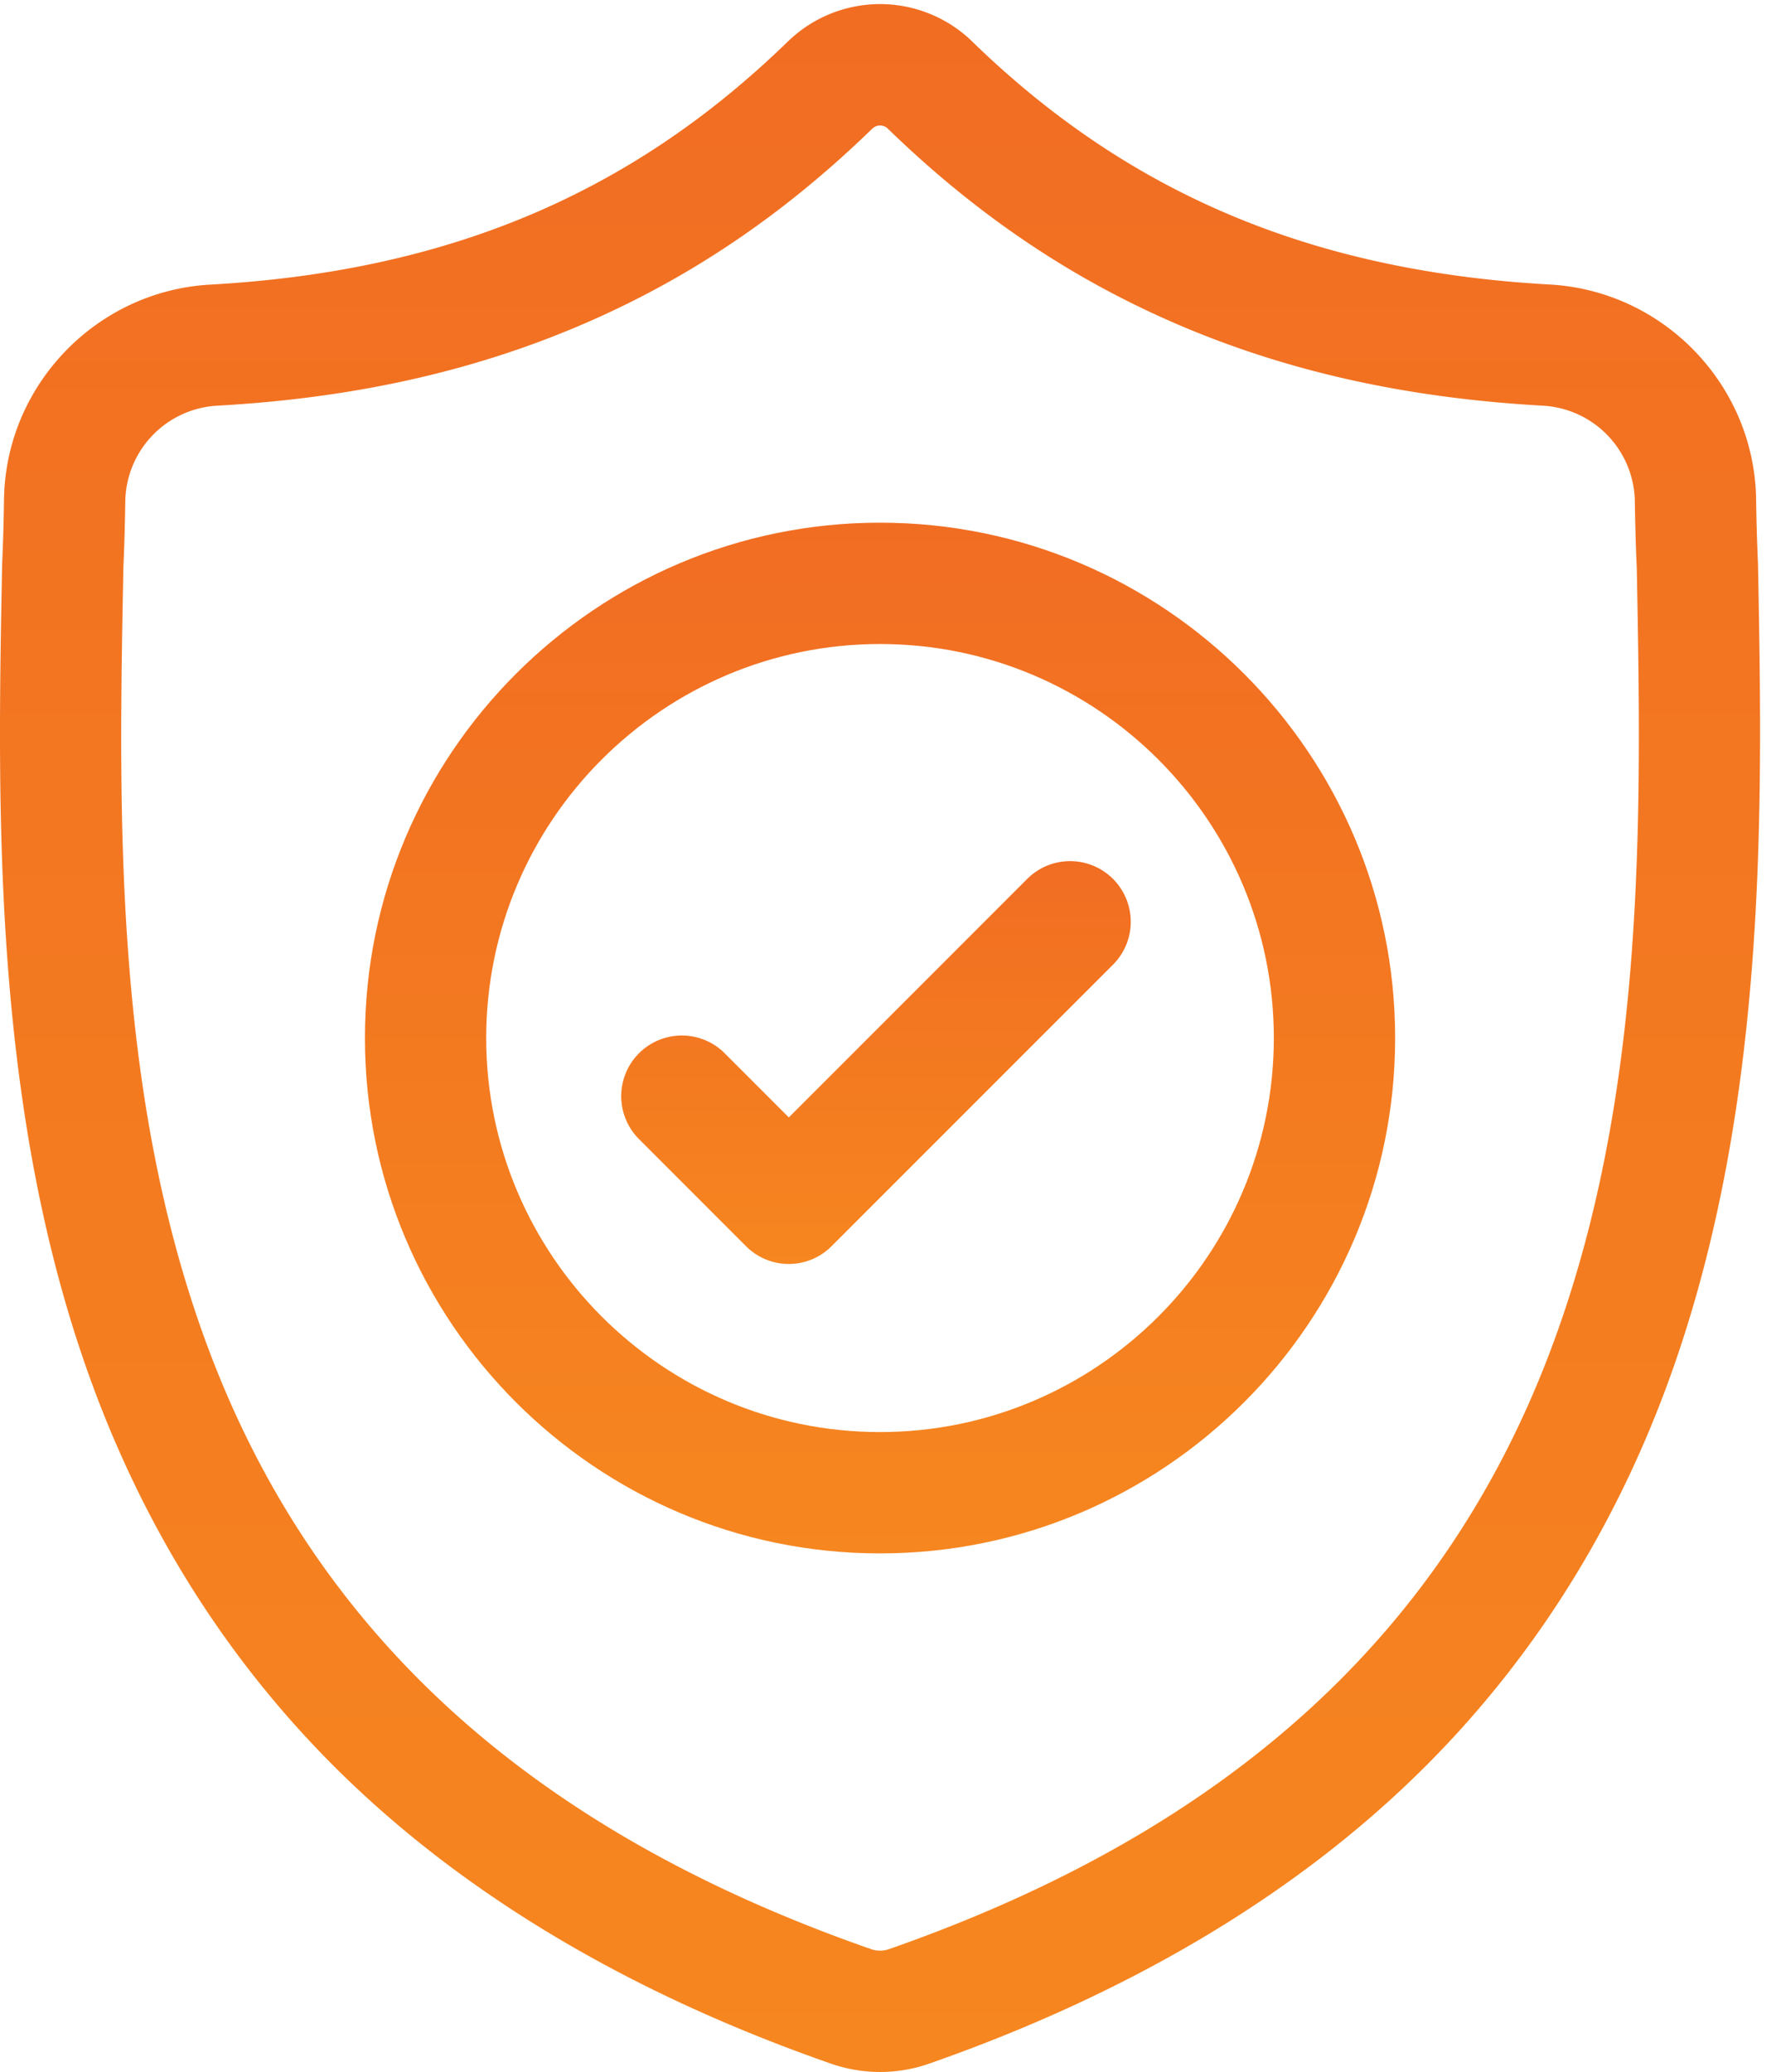
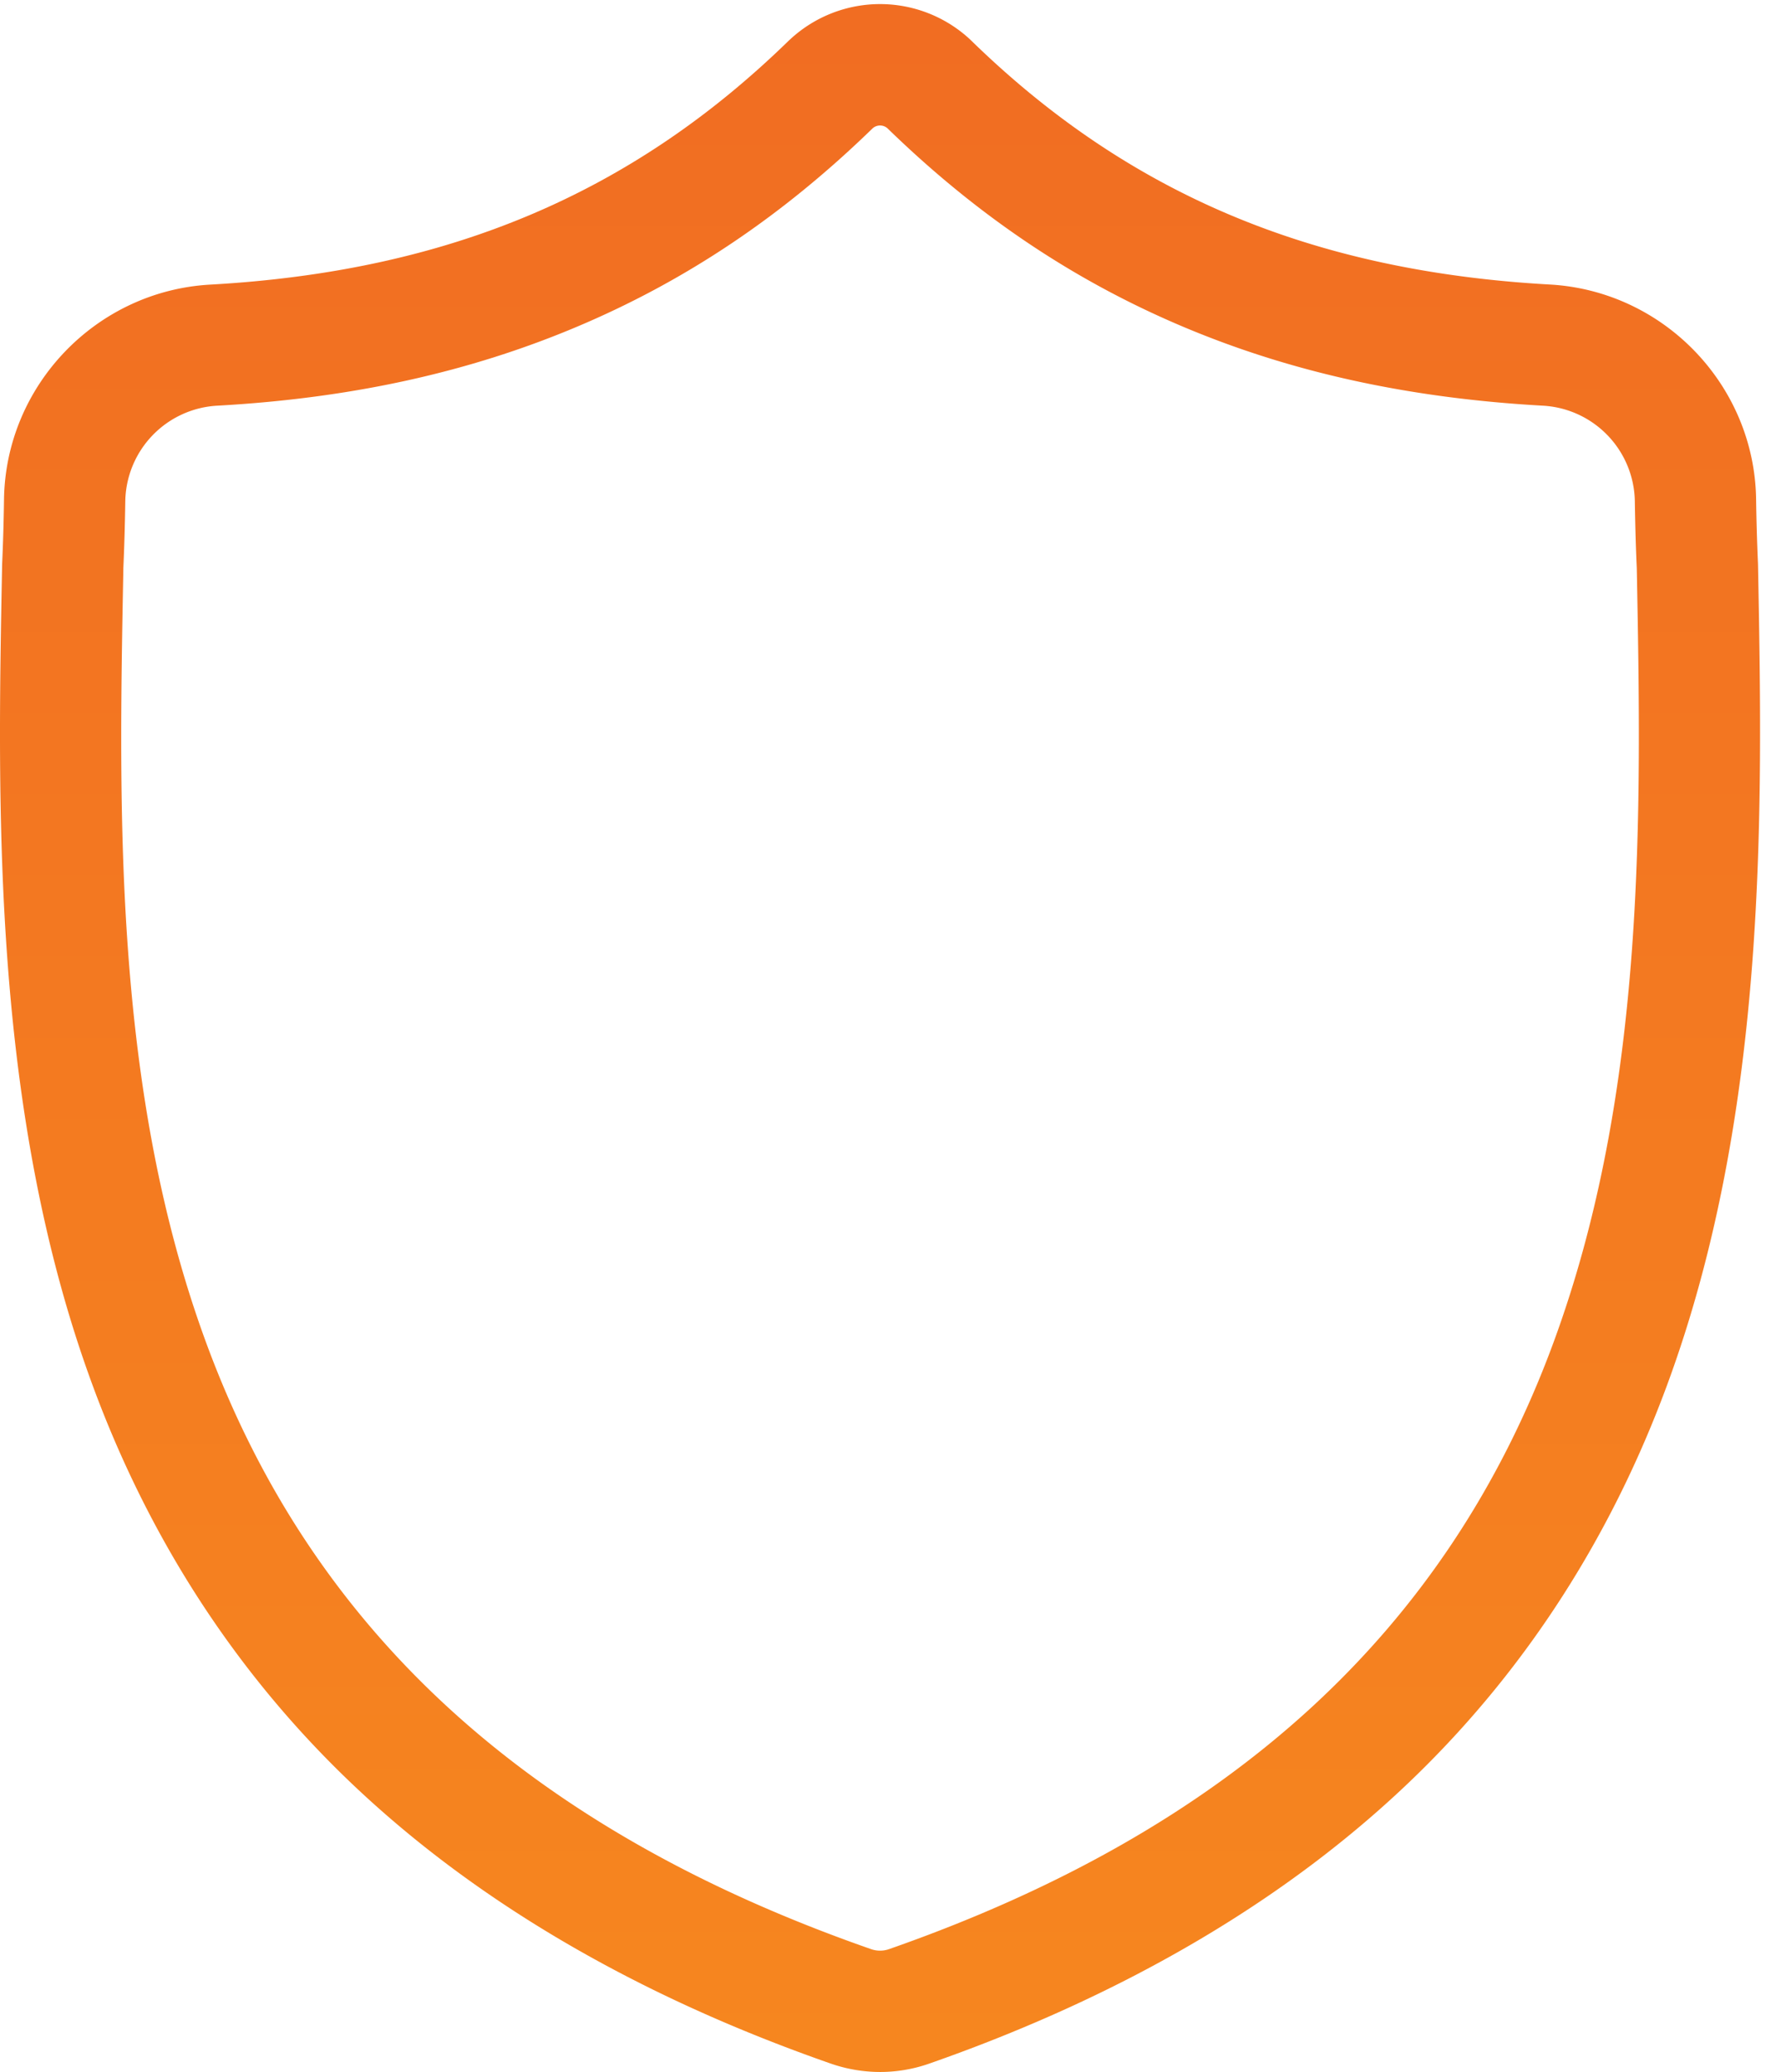
<svg xmlns="http://www.w3.org/2000/svg" width="43" height="50" viewBox="0 0 43 50">
  <defs>
    <linearGradient x1="65.035%" y1="100%" x2="65.035%" y2="0%" id="a">
      <stop stop-color="#F6861F" offset="0%" />
      <stop stop-color="#F16D22" offset="100%" />
    </linearGradient>
    <linearGradient x1="65.035%" y1="100%" x2="65.035%" y2="0%" id="b">
      <stop stop-color="#F6861F" offset="0%" />
      <stop stop-color="#F16D22" offset="100%" />
    </linearGradient>
    <linearGradient x1="65.035%" y1="100%" x2="65.035%" y2="0%" id="c">
      <stop stop-color="#F6861F" offset="0%" />
      <stop stop-color="#F16D22" offset="100%" />
    </linearGradient>
  </defs>
  <g fill="none">
    <path d="M42.445 13.637l-.001-.039a51.756 51.756 0 0 1-.045-1.55c-.04-2.752-2.228-5.028-4.98-5.182C31.68 6.546 27.243 4.676 23.45.98l-.032-.031a3.194 3.194 0 0 0-4.34 0l-.033.03c-3.792 3.697-8.23 5.568-13.968 5.889-2.752.153-4.94 2.43-4.98 5.181-.008.56-.023 1.068-.045 1.55l-.002.09C-.062 19.54-.2 26.822 2.236 33.43c1.339 3.634 3.368 6.793 6.028 9.39 3.031 2.958 7 5.306 11.798 6.979a3.648 3.648 0 0 0 1.186.201 3.584 3.584 0 0 0 1.187-.202c4.793-1.676 8.758-4.025 11.786-6.982 2.66-2.598 4.688-5.758 6.029-9.393 2.445-6.629 2.306-13.924 2.195-19.786zM37.502 32.41c-2.569 6.965-7.813 11.75-16.033 14.624a.658.658 0 0 1-.442 0c-8.229-2.87-13.476-7.65-16.044-14.617-2.245-6.092-2.118-12.776-2.005-18.672v-.033c.023-.507.038-1.038.047-1.62A2.35 2.35 0 0 1 5.24 9.79c3.247-.18 6.1-.808 8.72-1.918 2.618-1.108 4.943-2.67 7.107-4.774a.27.27 0 0 1 .362 0c2.165 2.105 4.49 3.666 7.106 4.774 2.621 1.11 5.474 1.737 8.721 1.918a2.35 2.35 0 0 1 2.215 2.301c.009.587.024 1.118.047 1.62.112 5.904.236 12.594-2.016 18.699z" fill="url(#a)" />
-     <path d="M21.247 12.613c-6.857 0-12.436 5.58-12.436 12.436 0 6.858 5.579 12.437 12.436 12.437s12.437-5.579 12.437-12.437c0-6.857-5.58-12.436-12.437-12.436zm0 21.945c-5.243 0-9.508-4.266-9.508-9.509 0-5.242 4.265-9.508 9.508-9.508 5.243 0 9.508 4.266 9.508 9.508 0 5.243-4.265 9.509-9.508 9.509z" fill="url(#b)" />
-     <path d="M24.821 21.189l-5.776 5.776-1.568-1.568a1.464 1.464 0 0 0-2.07 2.07l2.603 2.604a1.458 1.458 0 0 0 2.07-.001l6.812-6.811a1.464 1.464 0 0 0-2.07-2.07z" fill="url(#c)" />
  </g>
</svg>